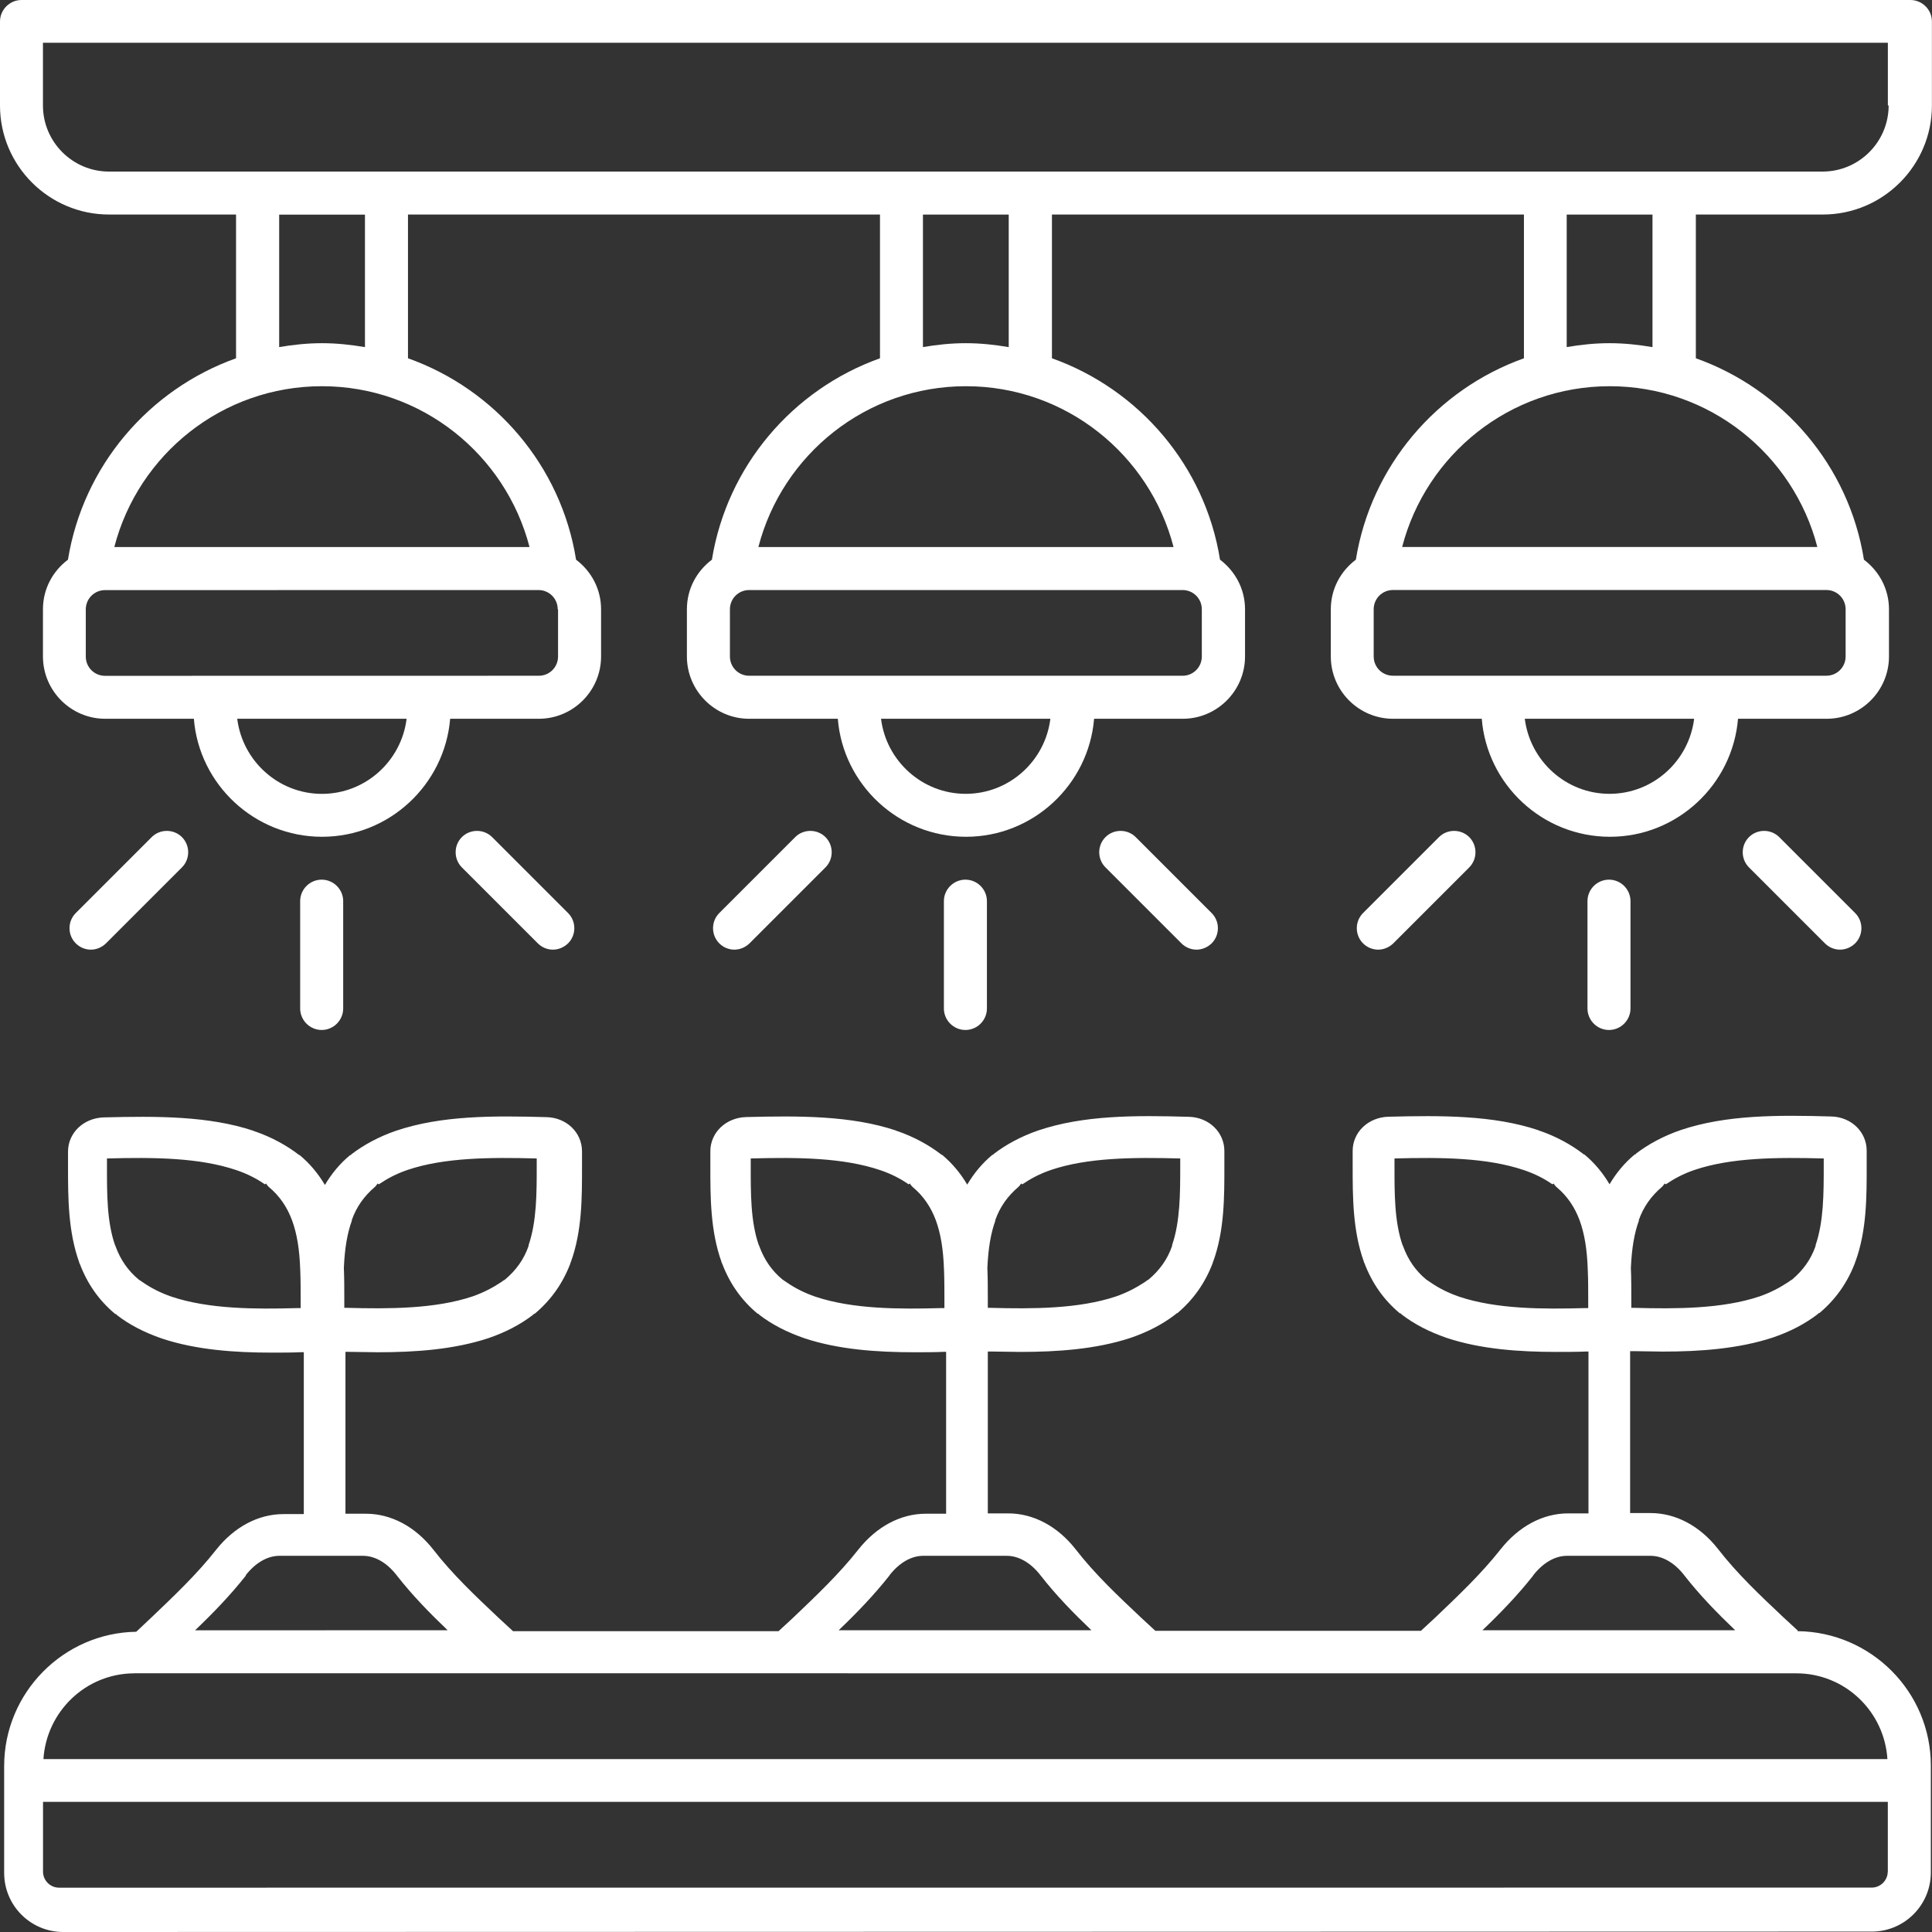
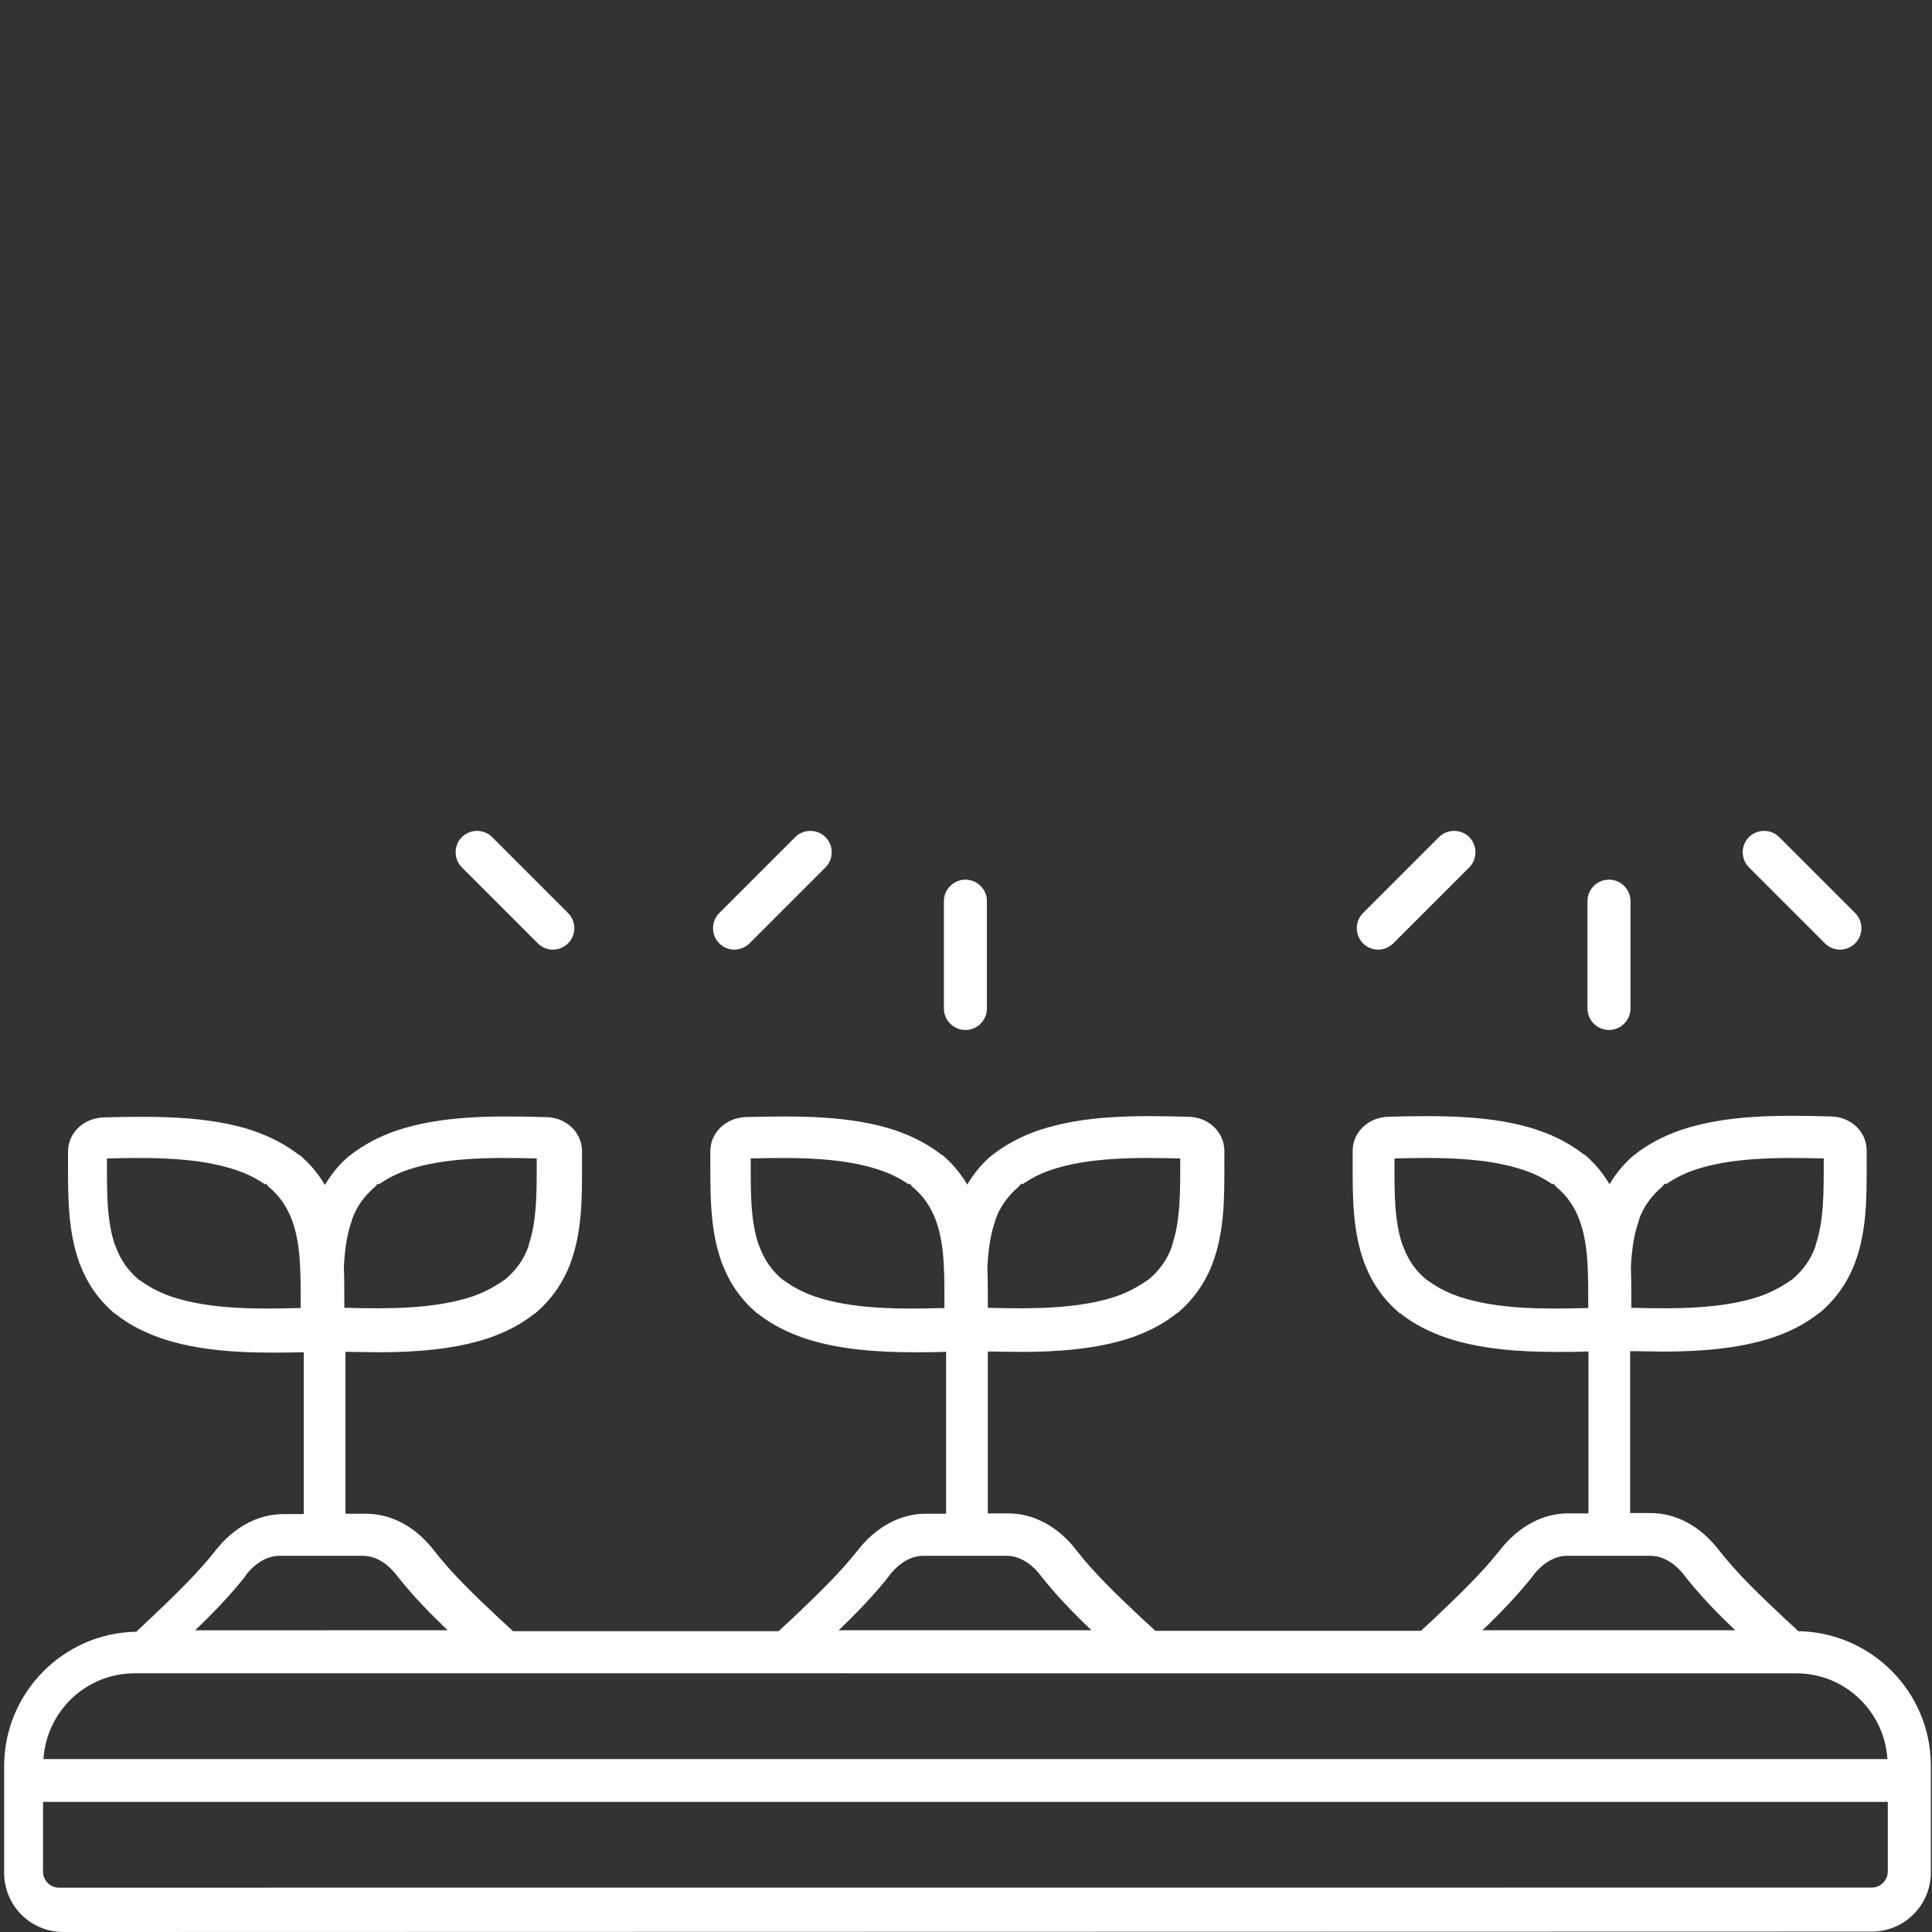
<svg xmlns="http://www.w3.org/2000/svg" width="52" height="52" viewBox="0 0 52 52" fill="none">
  <rect x="0" y="0" width="52" height="52" fill="#333333" stroke="none" />
  <path d="M48.385 43.885L47.995 43.525C47.381 42.946 46.754 42.355 46.242 41.693C45.752 41.068 45.102 40.724 44.424 40.724H43.875V36.366H43.951C44.212 36.366 44.481 36.378 44.754 36.378C45.741 36.378 46.786 36.306 47.718 35.999C48.184 35.84 48.581 35.633 48.918 35.374C48.936 35.363 48.941 35.351 48.952 35.34H48.971C49.407 34.973 49.72 34.53 49.928 33.988C49.928 33.976 49.928 33.965 49.94 33.953C50.246 33.114 50.242 32.2 50.242 31.39V30.971C50.242 30.468 49.829 30.061 49.284 30.05C47.849 30.009 46.456 30.004 45.233 30.417C44.772 30.576 44.366 30.795 44.029 31.053C44.029 31.053 44.029 31.065 44.018 31.072H43.999C43.722 31.303 43.503 31.568 43.321 31.875C43.139 31.568 42.92 31.303 42.643 31.072H42.631C42.29 30.807 41.882 30.587 41.457 30.44C41.439 30.44 41.411 30.421 41.397 30.417C40.193 30.015 38.8 30.02 37.365 30.057C36.82 30.075 36.407 30.477 36.407 30.977V31.397C36.407 32.207 36.407 33.123 36.709 33.96C36.709 33.972 36.709 33.983 36.721 33.99C36.929 34.539 37.24 34.982 37.678 35.349H37.697C37.708 35.361 37.72 35.372 37.731 35.383C38.073 35.644 38.463 35.845 38.936 36.009C39.856 36.316 40.901 36.387 41.895 36.387C42.168 36.387 42.44 36.387 42.694 36.376H42.754V40.733H42.205C41.526 40.733 40.876 41.082 40.387 41.702C39.872 42.357 39.24 42.955 38.633 43.534L38.244 43.894H31.097L30.707 43.534C30.093 42.955 29.465 42.364 28.953 41.702C28.464 41.077 27.814 40.733 27.136 40.733H26.587V36.376H26.663C26.923 36.376 27.193 36.387 27.465 36.387C28.453 36.387 29.498 36.316 30.43 36.009C30.896 35.849 31.293 35.642 31.629 35.383C31.648 35.372 31.652 35.361 31.664 35.349H31.683C32.118 34.982 32.432 34.539 32.64 33.997C32.64 33.986 32.64 33.974 32.651 33.962C32.958 33.123 32.954 32.209 32.954 31.399V30.98C32.954 30.477 32.541 30.071 31.996 30.059C30.561 30.018 29.168 30.013 27.945 30.426C27.484 30.585 27.078 30.804 26.741 31.063C26.741 31.063 26.741 31.074 26.73 31.081H26.711C26.434 31.312 26.215 31.577 26.033 31.884C25.851 31.577 25.631 31.312 25.355 31.081H25.343C25.002 30.816 24.593 30.597 24.169 30.449C24.15 30.449 24.123 30.431 24.109 30.426C22.905 30.025 21.511 30.029 20.076 30.066C19.532 30.085 19.119 30.486 19.119 30.987V31.406C19.119 32.216 19.119 33.132 19.421 33.969C19.421 33.981 19.421 33.992 19.433 33.999C19.64 34.548 19.952 34.991 20.39 35.358H20.409L20.443 35.393C20.785 35.653 21.175 35.854 21.648 36.018C22.568 36.325 23.613 36.396 24.607 36.396C24.879 36.396 25.152 36.396 25.405 36.385H25.465V40.742H24.916C24.238 40.742 23.588 41.091 23.099 41.711C22.584 42.367 21.952 42.964 21.345 43.543L20.955 43.903H13.808L13.418 43.543C12.805 42.964 12.177 42.373 11.665 41.711C11.176 41.086 10.526 40.742 9.847 40.742H9.298V36.385H9.374C9.635 36.385 9.905 36.396 10.177 36.396C11.165 36.396 12.21 36.325 13.142 36.018C13.608 35.859 14.004 35.651 14.341 35.393C14.36 35.381 14.364 35.37 14.376 35.358H14.394C14.83 34.991 15.144 34.548 15.352 34.006C15.352 33.995 15.352 33.983 15.363 33.972C15.67 33.132 15.665 32.218 15.665 31.409V30.989C15.665 30.486 15.252 30.08 14.708 30.068C13.273 30.027 11.88 30.022 10.657 30.435C10.196 30.594 9.79 30.814 9.453 31.072C9.453 31.072 9.453 31.083 9.441 31.09H9.423C9.146 31.321 8.927 31.586 8.745 31.893C8.562 31.586 8.343 31.321 8.066 31.09H8.055C7.713 30.825 7.305 30.606 6.881 30.458C6.862 30.458 6.835 30.44 6.821 30.435C5.617 30.034 4.223 30.038 2.788 30.075C2.244 30.094 1.831 30.495 1.831 30.996V31.416C1.831 32.225 1.831 33.141 2.133 33.979C2.133 33.99 2.133 34.002 2.145 34.009C2.352 34.558 2.664 35.001 3.102 35.367H3.12C3.132 35.379 3.144 35.39 3.155 35.402C3.496 35.663 3.886 35.863 4.359 36.027C5.28 36.334 6.325 36.406 7.319 36.406C7.591 36.406 7.863 36.406 8.117 36.394H8.177V40.752H7.628C6.95 40.752 6.299 41.1 5.81 41.721C5.296 42.376 4.664 42.973 4.057 43.552L3.667 43.919C1.706 43.949 0.112 45.562 0.112 47.534V50.411C0.112 51.285 0.821 52 1.702 52L50.38 51.989C51.259 51.989 51.969 51.273 51.969 50.399V47.522C51.969 45.538 50.364 43.926 48.384 43.903L48.385 43.885ZM44.103 32.853C44.232 32.481 44.444 32.191 44.728 31.948C44.763 31.919 44.781 31.884 44.804 31.854L44.834 31.877C45.054 31.729 45.3 31.593 45.614 31.487C46.595 31.157 47.817 31.146 49.086 31.18V31.381C49.086 32.112 49.086 32.876 48.867 33.513V33.536C48.738 33.907 48.525 34.191 48.242 34.433C48.207 34.456 48.166 34.479 48.136 34.505C47.912 34.652 47.663 34.788 47.356 34.894C46.352 35.231 45.095 35.231 43.995 35.201H43.907V34.971C43.907 34.694 43.907 34.41 43.895 34.126C43.919 33.589 43.99 33.18 44.115 32.843L44.103 32.853ZM26.783 32.853C26.912 32.481 27.124 32.191 27.408 31.948C27.443 31.919 27.461 31.884 27.484 31.854L27.514 31.877C27.733 31.729 27.98 31.593 28.294 31.487C29.274 31.157 30.497 31.146 31.766 31.18V31.381C31.766 32.112 31.766 32.876 31.547 33.513V33.536C31.418 33.907 31.205 34.191 30.922 34.433C30.887 34.456 30.845 34.479 30.816 34.505C30.592 34.652 30.343 34.788 30.036 34.894C29.032 35.231 27.775 35.231 26.675 35.201H26.587V34.971C26.587 34.694 26.587 34.41 26.575 34.126C26.599 33.589 26.67 33.18 26.794 32.843L26.783 32.853ZM9.463 32.853C9.592 32.481 9.804 32.191 10.088 31.948C10.123 31.919 10.141 31.884 10.164 31.854L10.194 31.877C10.413 31.729 10.66 31.593 10.974 31.487C11.954 31.157 13.177 31.146 14.446 31.18V31.381C14.446 32.112 14.446 32.876 14.227 33.513V33.536C14.097 33.907 13.885 34.191 13.601 34.433C13.567 34.456 13.525 34.479 13.495 34.505C13.272 34.652 13.022 34.788 12.716 34.894C11.712 35.231 10.455 35.231 9.354 35.201H9.267V34.971C9.267 34.694 9.267 34.41 9.255 34.126C9.278 33.589 9.35 33.18 9.474 32.843L9.463 32.853ZM42.636 35.208C41.538 35.238 40.281 35.238 39.275 34.901C38.968 34.795 38.719 34.666 38.495 34.511C38.465 34.488 38.424 34.465 38.389 34.44C38.105 34.205 37.9 33.914 37.764 33.542C37.764 33.542 37.764 33.524 37.752 33.519C37.529 32.883 37.533 32.119 37.533 31.381V31.18C38.802 31.146 40.02 31.157 41.017 31.494C41.319 31.596 41.566 31.725 41.785 31.877L41.815 31.854C41.815 31.854 41.856 31.919 41.891 31.948C42.175 32.184 42.38 32.479 42.516 32.846C42.645 33.201 42.717 33.619 42.735 34.181C42.747 34.447 42.747 34.712 42.747 34.973V35.208H42.634L42.636 35.208ZM41.266 42.401C41.531 42.06 41.856 41.875 42.175 41.875H44.424C44.742 41.875 45.068 42.057 45.333 42.401C45.753 42.939 46.226 43.423 46.703 43.878H39.9C40.377 43.423 40.846 42.939 41.27 42.401H41.266ZM25.309 35.208C24.211 35.238 22.953 35.238 21.948 34.901C21.641 34.795 21.392 34.666 21.168 34.511C21.138 34.488 21.096 34.465 21.062 34.44C20.778 34.205 20.573 33.914 20.437 33.542C20.437 33.542 20.437 33.524 20.425 33.519C20.201 32.883 20.206 32.119 20.206 31.381V31.18C21.475 31.146 22.693 31.157 23.689 31.494C23.991 31.596 24.238 31.725 24.457 31.877L24.488 31.854C24.488 31.854 24.529 31.919 24.564 31.948C24.847 32.184 25.053 32.479 25.189 32.846C25.318 33.201 25.39 33.619 25.408 34.181C25.419 34.447 25.419 34.712 25.419 34.973V35.208H25.306L25.309 35.208ZM23.939 42.401C24.204 42.06 24.529 41.875 24.847 41.875H27.097C27.415 41.875 27.74 42.057 28.006 42.401C28.425 42.939 28.898 43.423 29.376 43.878H22.573C23.05 43.423 23.518 42.939 23.943 42.401H23.939ZM7.981 35.208C6.883 35.238 5.626 35.238 4.62 34.901C4.313 34.795 4.064 34.666 3.841 34.511C3.811 34.488 3.769 34.465 3.734 34.44C3.451 34.205 3.245 33.914 3.109 33.542C3.109 33.542 3.109 33.524 3.098 33.519C2.874 32.883 2.879 32.119 2.879 31.381V31.18C4.147 31.146 5.365 31.157 6.362 31.494C6.664 31.596 6.911 31.725 7.13 31.877L7.16 31.854C7.16 31.854 7.202 31.919 7.236 31.948C7.52 32.184 7.725 32.479 7.861 32.846C7.991 33.201 8.062 33.619 8.081 34.181C8.092 34.447 8.092 34.712 8.092 34.973V35.208H7.979L7.981 35.208ZM6.611 42.401C6.876 42.06 7.202 41.875 7.52 41.875H9.769C10.088 41.875 10.413 42.057 10.678 42.401C11.098 42.939 11.571 43.423 12.049 43.878L5.25 43.88C5.727 43.425 6.196 42.941 6.62 42.404L6.611 42.401ZM3.617 45.036L48.35 45.038C49.655 45.038 50.719 46.06 50.8 47.347H1.169C1.252 46.06 2.316 45.038 3.619 45.038L3.617 45.036ZM50.809 50.374C50.809 50.609 50.615 50.805 50.377 50.805L1.589 50.807C1.354 50.807 1.158 50.614 1.158 50.376V48.498H50.811V50.376L50.809 50.374Z" fill="white" />
-   <path d="M51.391 0H0.579C0.261 0 0 0.261 0 0.579V2.84C0 4.457 1.317 5.774 2.934 5.774H6.353V9.643C4.003 10.483 2.238 12.543 1.829 15.064C1.421 15.371 1.156 15.848 1.156 16.4V17.669C1.156 18.589 1.906 19.346 2.833 19.346H5.218C5.359 21.117 6.854 22.522 8.667 22.522C10.48 22.522 11.968 21.117 12.116 19.346H14.501C15.422 19.346 16.178 18.596 16.178 17.669V16.4C16.178 15.851 15.913 15.373 15.505 15.064C15.103 12.543 13.332 10.48 10.981 9.643V5.774H23.685V9.643C21.334 10.483 19.57 12.543 19.161 15.064C18.753 15.371 18.488 15.848 18.488 16.4V17.669C18.488 18.589 19.237 19.346 20.165 19.346H22.55C22.691 21.117 24.186 22.522 25.999 22.522C27.812 22.522 29.3 21.117 29.448 19.346H31.833C32.753 19.346 33.51 18.596 33.51 17.669V16.4C33.51 15.851 33.245 15.373 32.837 15.064C32.435 12.543 30.663 10.48 28.313 9.643V5.774H41.017V9.643C38.666 10.483 36.901 12.543 36.493 15.064C36.085 15.371 35.819 15.848 35.819 16.4V17.669C35.819 18.589 36.569 19.346 37.496 19.346H39.882C40.023 21.117 41.517 22.522 43.331 22.522C45.144 22.522 46.632 21.117 46.779 19.346H49.165C50.085 19.346 50.842 18.596 50.842 17.669V16.4C50.842 15.851 50.577 15.373 50.168 15.064C49.767 12.543 47.995 10.48 45.644 9.643V5.774H49.063C50.68 5.774 51.998 4.457 51.998 2.84V0.579C51.998 0.261 51.737 0 51.419 0H51.391ZM8.664 21.367C7.495 21.367 6.526 20.481 6.385 19.346H10.944C10.803 20.485 9.834 21.367 8.664 21.367ZM15.02 16.4V17.669C15.02 17.957 14.79 18.188 14.501 18.188L2.828 18.19C2.54 18.19 2.309 17.959 2.309 17.671V16.402C2.309 16.114 2.54 15.883 2.828 15.883L14.492 15.881C14.78 15.881 15.011 16.111 15.011 16.4H15.02ZM14.252 14.723H3.077C3.721 12.236 5.977 10.395 8.665 10.395C11.352 10.395 13.608 12.238 14.252 14.723ZM7.514 9.343V5.777H9.823V9.343C9.444 9.279 9.062 9.237 8.665 9.237C8.268 9.237 7.885 9.279 7.507 9.343H7.514ZM25.992 21.366C24.822 21.366 23.853 20.481 23.713 19.346H28.271C28.13 20.485 27.161 21.366 25.992 21.366ZM32.347 16.4V17.668C32.347 17.957 32.117 18.188 31.828 18.188H20.165C19.876 18.188 19.646 17.957 19.646 17.668V16.4C19.646 16.111 19.876 15.881 20.165 15.881H31.828C32.117 15.881 32.347 16.111 32.347 16.4ZM31.579 14.723H20.412C21.055 12.236 23.311 10.395 25.999 10.395C28.686 10.395 30.943 12.238 31.586 14.723H31.579ZM24.841 9.343V5.776H27.15V9.343C26.772 9.278 26.389 9.237 25.992 9.237C25.595 9.237 25.212 9.278 24.834 9.343H24.841ZM43.319 21.366C42.15 21.366 41.181 20.48 41.04 19.345H45.598C45.458 20.485 44.489 21.366 43.319 21.366ZM49.675 16.399V17.668C49.675 17.957 49.444 18.187 49.156 18.187H37.492C37.204 18.187 36.973 17.957 36.973 17.668V16.399C36.973 16.111 37.204 15.88 37.492 15.88H49.156C49.444 15.88 49.675 16.111 49.675 16.399ZM48.907 14.722H37.739C38.383 12.236 40.639 10.395 43.326 10.395C46.014 10.395 48.27 12.238 48.914 14.722H48.907ZM42.168 9.343V5.776H44.477V9.343C44.099 9.278 43.716 9.237 43.319 9.237C42.923 9.237 42.54 9.278 42.161 9.343H42.168ZM50.833 2.839C50.833 3.82 50.035 4.618 49.054 4.618H2.935C1.954 4.618 1.156 3.82 1.156 2.839V1.151H50.812V2.839H50.833Z" fill="white" />
  <path d="M26.563 27.143V24.255C26.563 23.936 26.303 23.676 25.984 23.676C25.666 23.676 25.405 23.936 25.405 24.255V27.143C25.405 27.461 25.666 27.722 25.984 27.722C26.303 27.722 26.563 27.461 26.563 27.143Z" fill="white" />
-   <path d="M32.204 25.56C32.351 25.56 32.499 25.5 32.612 25.39C32.836 25.166 32.836 24.799 32.612 24.575L30.568 22.531C30.344 22.308 29.977 22.308 29.754 22.531C29.53 22.755 29.53 23.122 29.754 23.346L31.798 25.39C31.911 25.503 32.058 25.56 32.206 25.56H32.204Z" fill="white" />
  <path d="M19.765 25.56C19.913 25.56 20.061 25.5 20.174 25.39L22.218 23.346C22.441 23.122 22.441 22.755 22.218 22.531C21.994 22.308 21.627 22.308 21.403 22.531L19.359 24.575C19.136 24.799 19.136 25.166 19.359 25.39C19.472 25.503 19.62 25.56 19.768 25.56H19.765Z" fill="white" />
-   <path d="M9.237 27.143V24.255C9.237 23.936 8.976 23.676 8.658 23.676C8.34 23.676 8.079 23.936 8.079 24.255V27.143C8.079 27.461 8.34 27.722 8.658 27.722C8.976 27.722 9.237 27.461 9.237 27.143Z" fill="white" />
  <path d="M14.881 25.56C15.029 25.56 15.177 25.5 15.29 25.39C15.514 25.166 15.514 24.799 15.29 24.575L13.246 22.531C13.022 22.308 12.655 22.308 12.431 22.531C12.208 22.755 12.208 23.122 12.431 23.346L14.475 25.39C14.588 25.503 14.736 25.56 14.884 25.56H14.881Z" fill="white" />
-   <path d="M2.445 25.56C2.593 25.56 2.74 25.5 2.853 25.39L4.897 23.346C5.121 23.122 5.121 22.755 4.897 22.531C4.673 22.308 4.307 22.308 4.083 22.531L2.039 24.575C1.815 24.799 1.815 25.166 2.039 25.39C2.152 25.503 2.3 25.56 2.447 25.56H2.445Z" fill="white" />
  <path d="M43.885 27.143V24.255C43.885 23.936 43.624 23.676 43.306 23.676C42.987 23.676 42.727 23.936 42.727 24.255V27.143C42.727 27.461 42.987 27.722 43.306 27.722C43.624 27.722 43.885 27.461 43.885 27.143Z" fill="white" />
  <path d="M49.524 25.56C49.672 25.56 49.819 25.5 49.932 25.39C50.156 25.166 50.156 24.799 49.932 24.575L47.888 22.531C47.665 22.308 47.298 22.308 47.074 22.531C46.85 22.755 46.85 23.122 47.074 23.346L49.118 25.39C49.231 25.503 49.379 25.56 49.526 25.56H49.524Z" fill="white" />
  <path d="M37.092 25.56C37.24 25.56 37.388 25.5 37.501 25.39L39.545 23.346C39.768 23.122 39.768 22.755 39.545 22.531C39.321 22.308 38.954 22.308 38.73 22.531L36.686 24.575C36.463 24.799 36.463 25.166 36.686 25.39C36.799 25.503 36.947 25.56 37.095 25.56H37.092Z" fill="white" />
</svg>